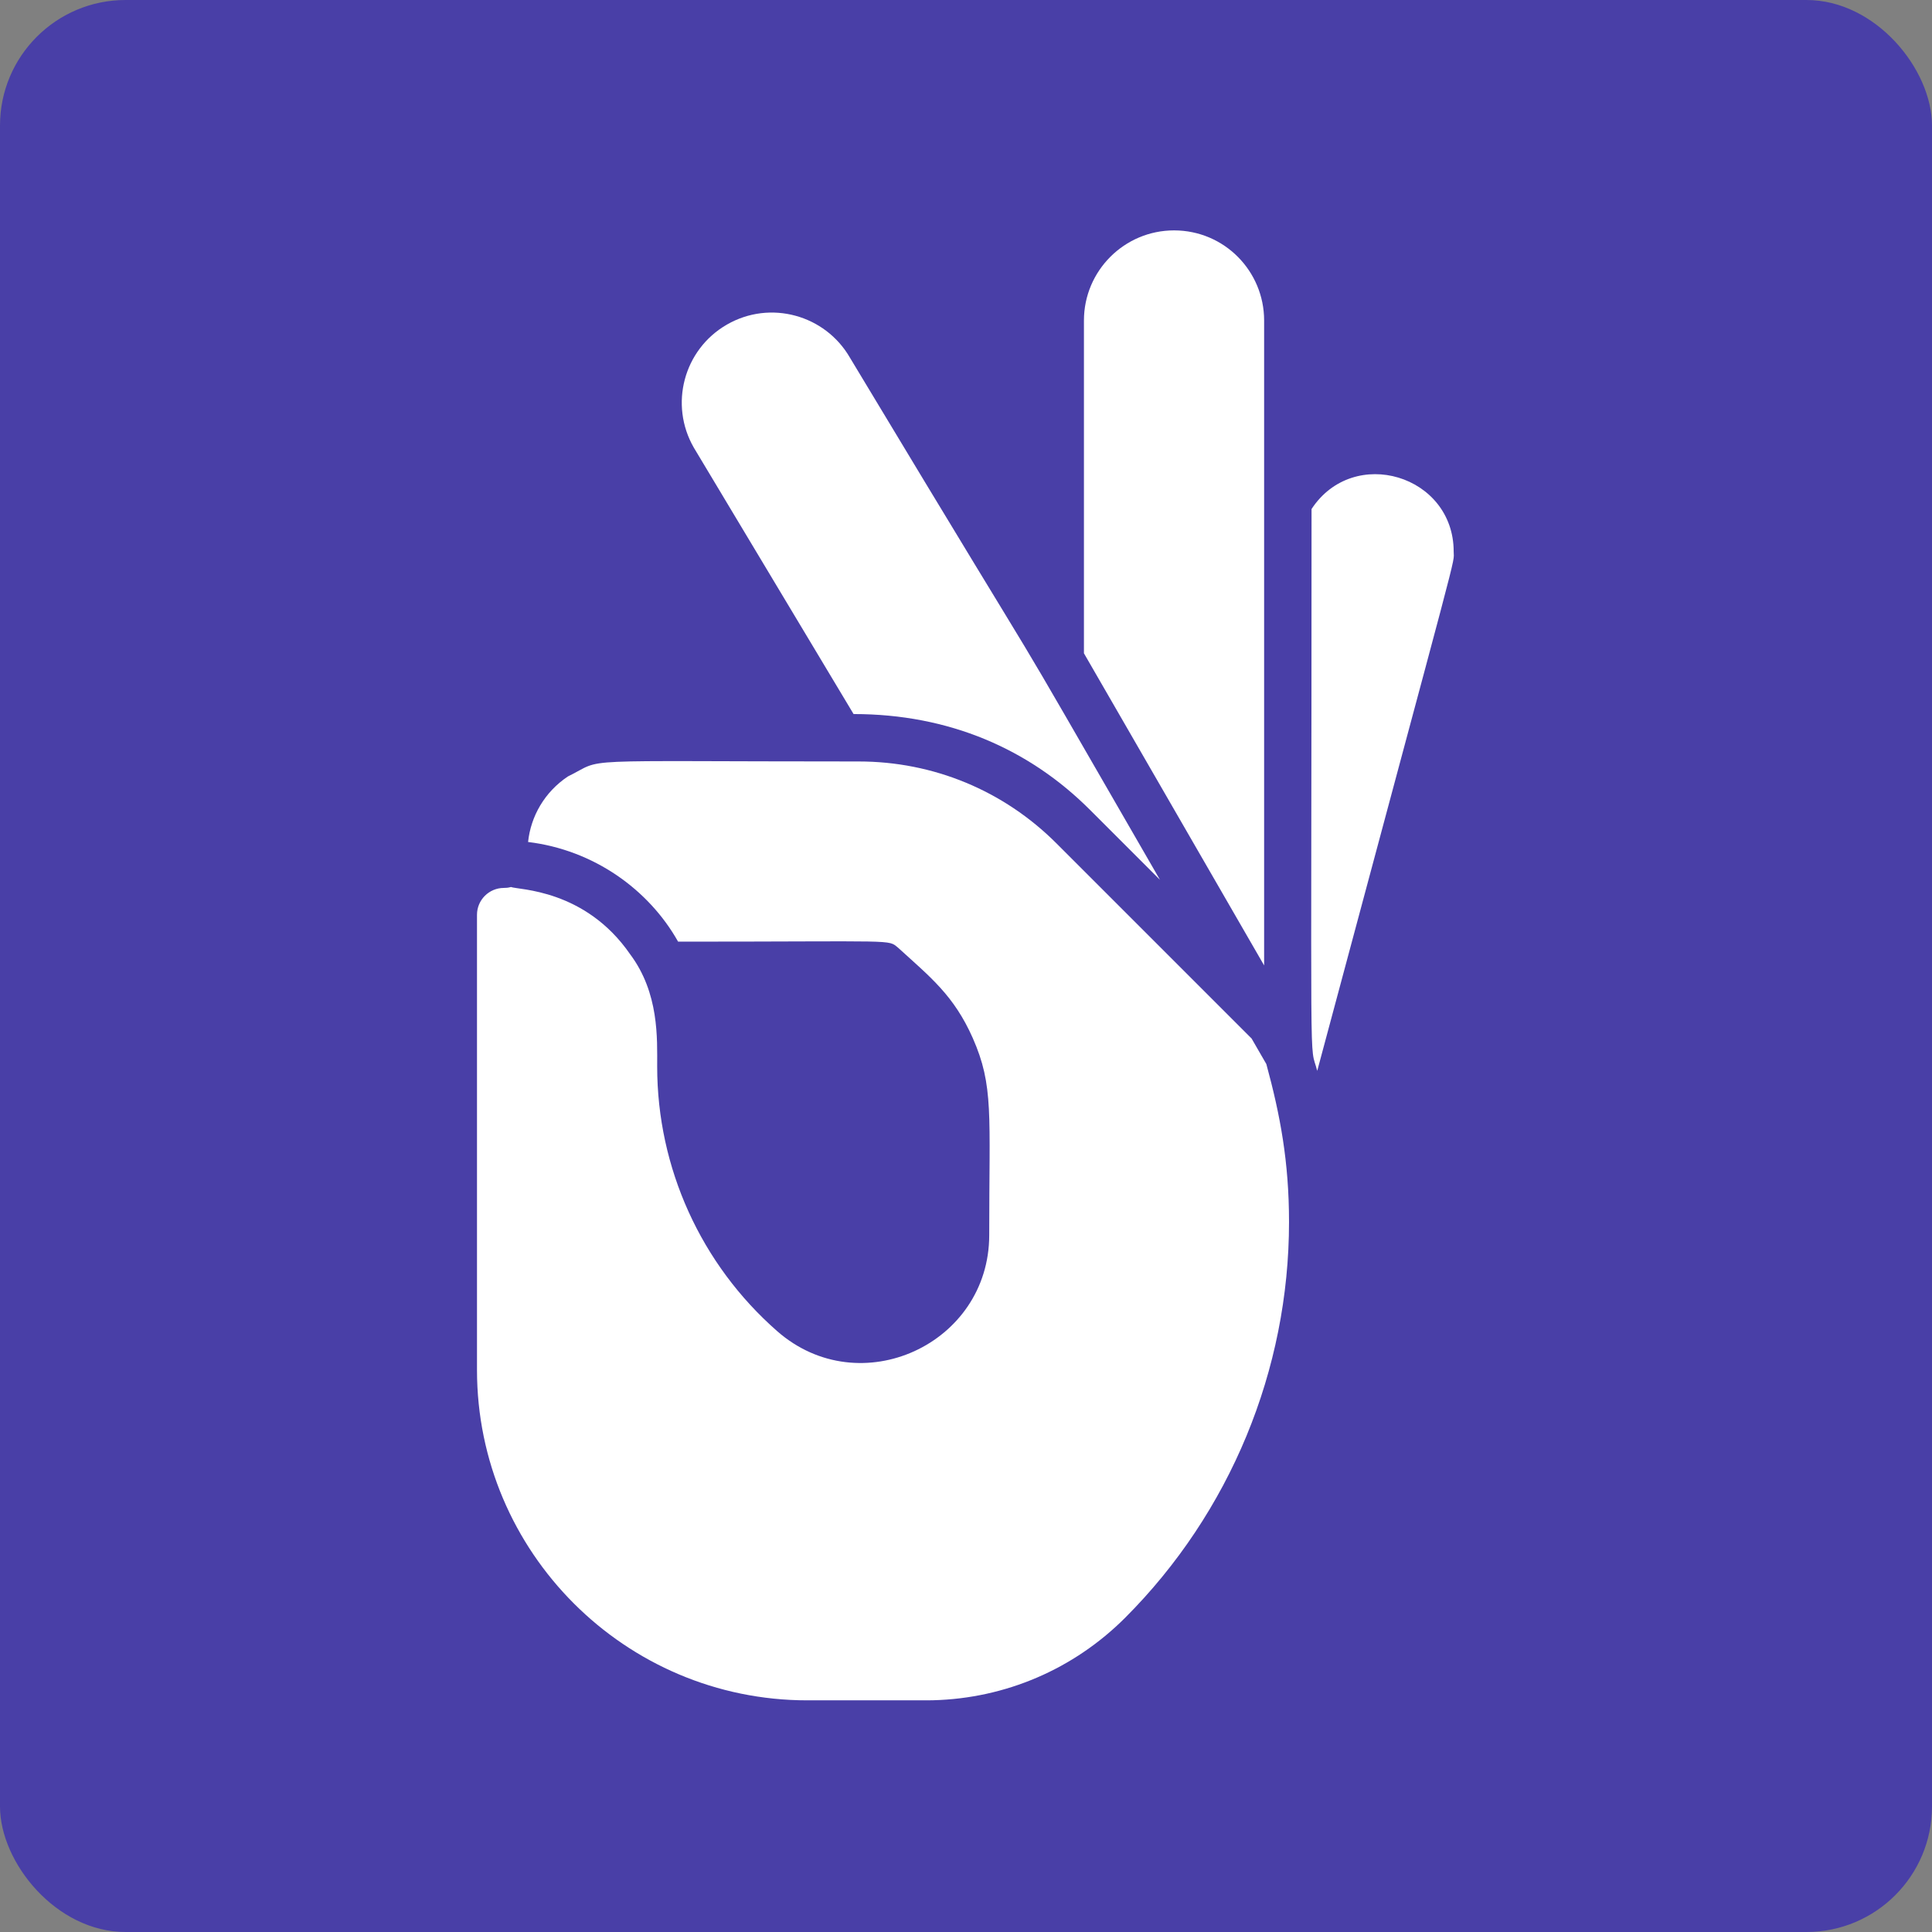
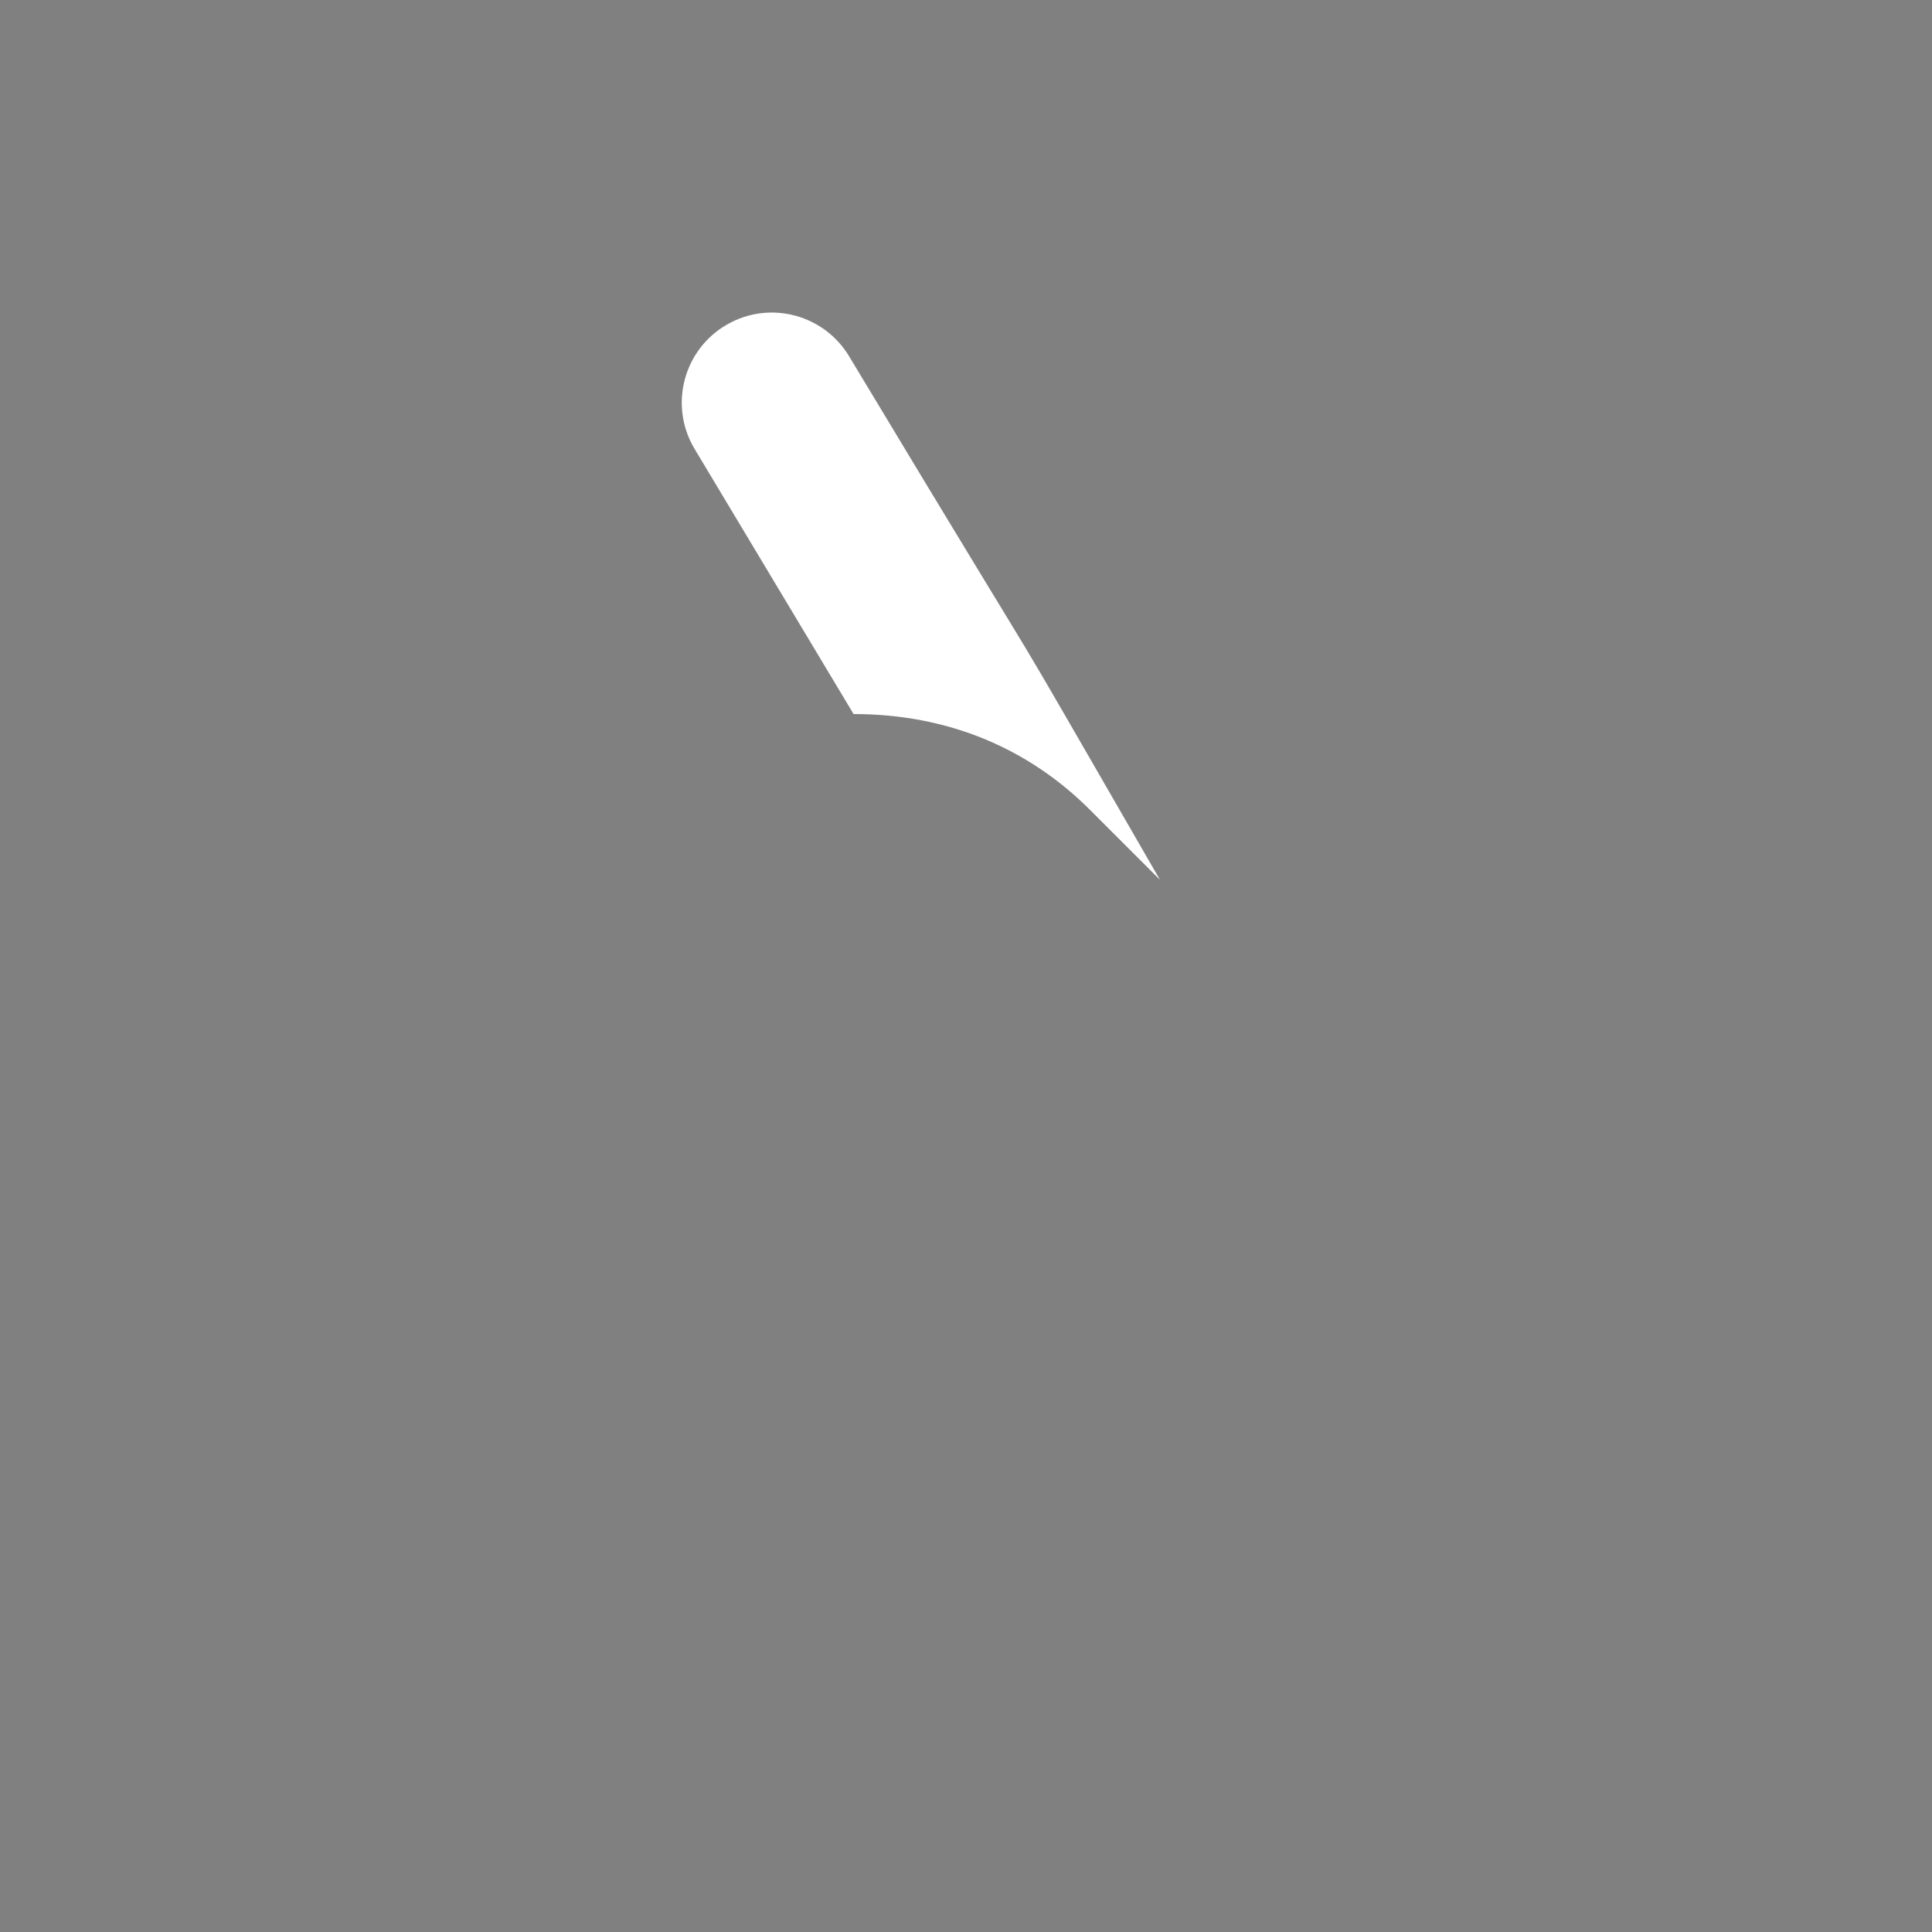
<svg xmlns="http://www.w3.org/2000/svg" width="400" height="400" viewBox="0 0 400 400" fill="none">
  <rect x="0" y="0" width="400" height="400" fill="#808080" stroke="none" />
-   <rect width="400" height="400" rx="26" fill="#493FA7" />
-   <path d="M300.968 114.194C300.968 117.203 303.081 108.418 272.719 221.706C271.036 215.181 271.541 229.296 271.541 105.389C280.256 92.117 300.968 98.381 300.968 114.194Z" fill="white" />
-   <path d="M261.724 66.353V199.881C226.001 138.018 241.752 165.282 224.418 135.258V66.353C224.418 56.069 232.787 47.7 243.071 47.7C253.514 47.7 261.724 56.165 261.724 66.353Z" fill="white" />
  <path d="M240.156 182.155L225.676 167.68C213.068 155.067 196.487 147.837 176.724 147.837L143.64 92.663C138.535 83.794 141.521 72.386 150.481 67.212C159.493 62.016 170.864 65.216 175.963 74.041C226.435 157.921 200.606 113.648 240.156 182.155Z" fill="white" />
-   <path d="M266.878 252.999C266.878 283.641 254.693 313.178 232.928 334.961C222.307 345.57 208.201 351.632 193.205 352.019C190.815 352.019 202.401 352.037 167.152 352.037C129.441 352.037 98.756 321.358 98.756 283.641V189.395C98.756 186.327 101.253 183.836 104.321 183.836C104.802 183.836 105.197 183.808 105.788 183.646C107.316 184.252 121.117 184.042 130.454 197.555C136.484 205.612 136.062 214.998 136.062 220.81C136.062 241.813 145.13 261.785 160.93 275.622C178.041 290.599 204.808 278.317 204.808 255.711C204.801 230.611 205.766 224.826 201.396 214.908C197.486 206.073 192.565 202.258 185.971 196.242C183.726 194.445 186.495 194.96 140.394 194.96C134.317 184.157 122.917 175.969 109.334 174.325C109.886 169.043 112.723 164 117.574 160.759C125.644 156.822 116.635 157.654 177.779 157.654C193.248 157.654 207.796 163.68 218.736 174.62L259.128 215.012L262.184 220.307C265.047 230.825 266.878 240.504 266.878 252.999Z" fill="white" />
</svg>